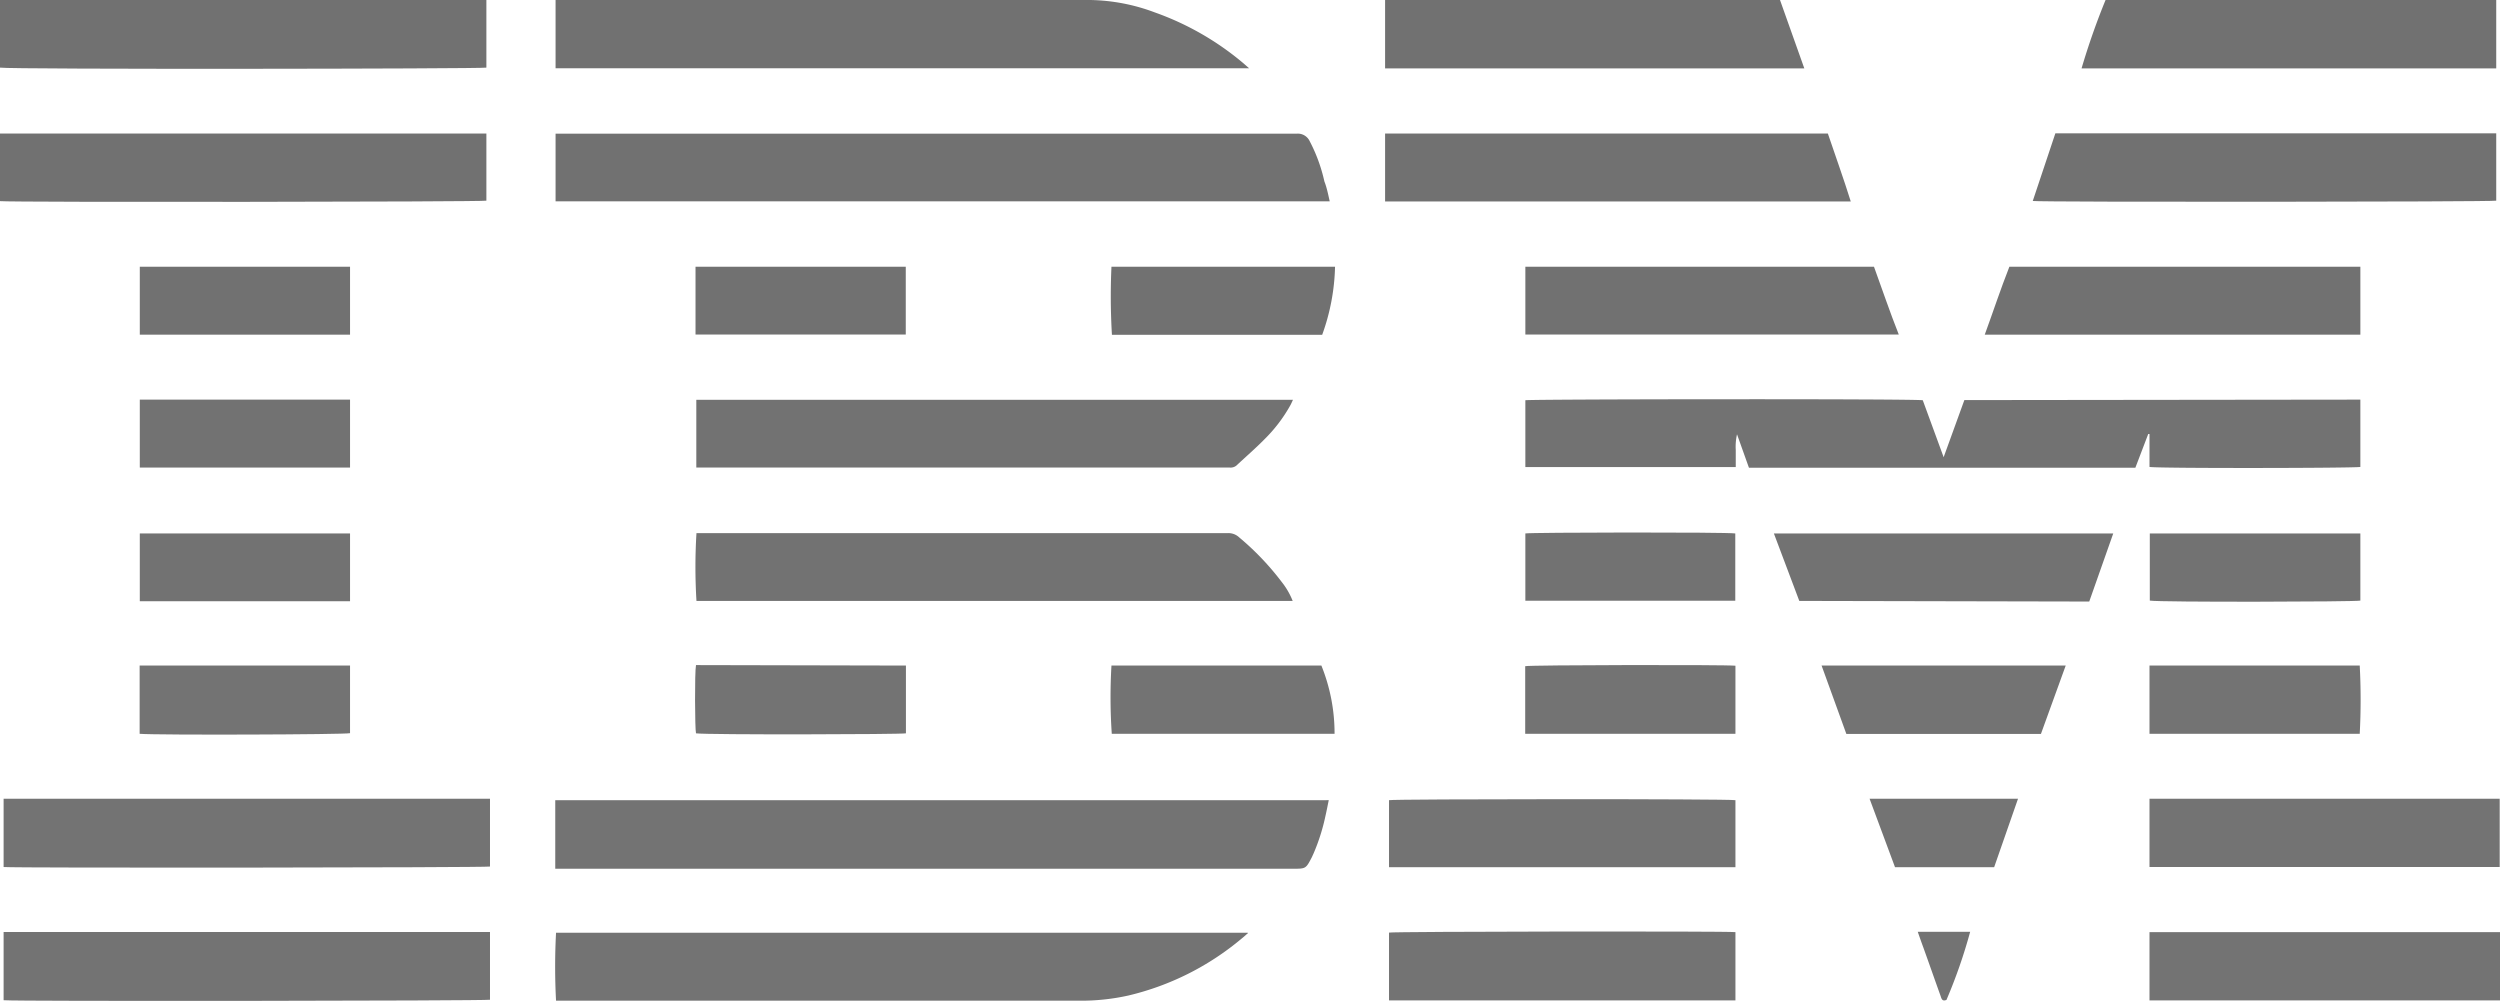
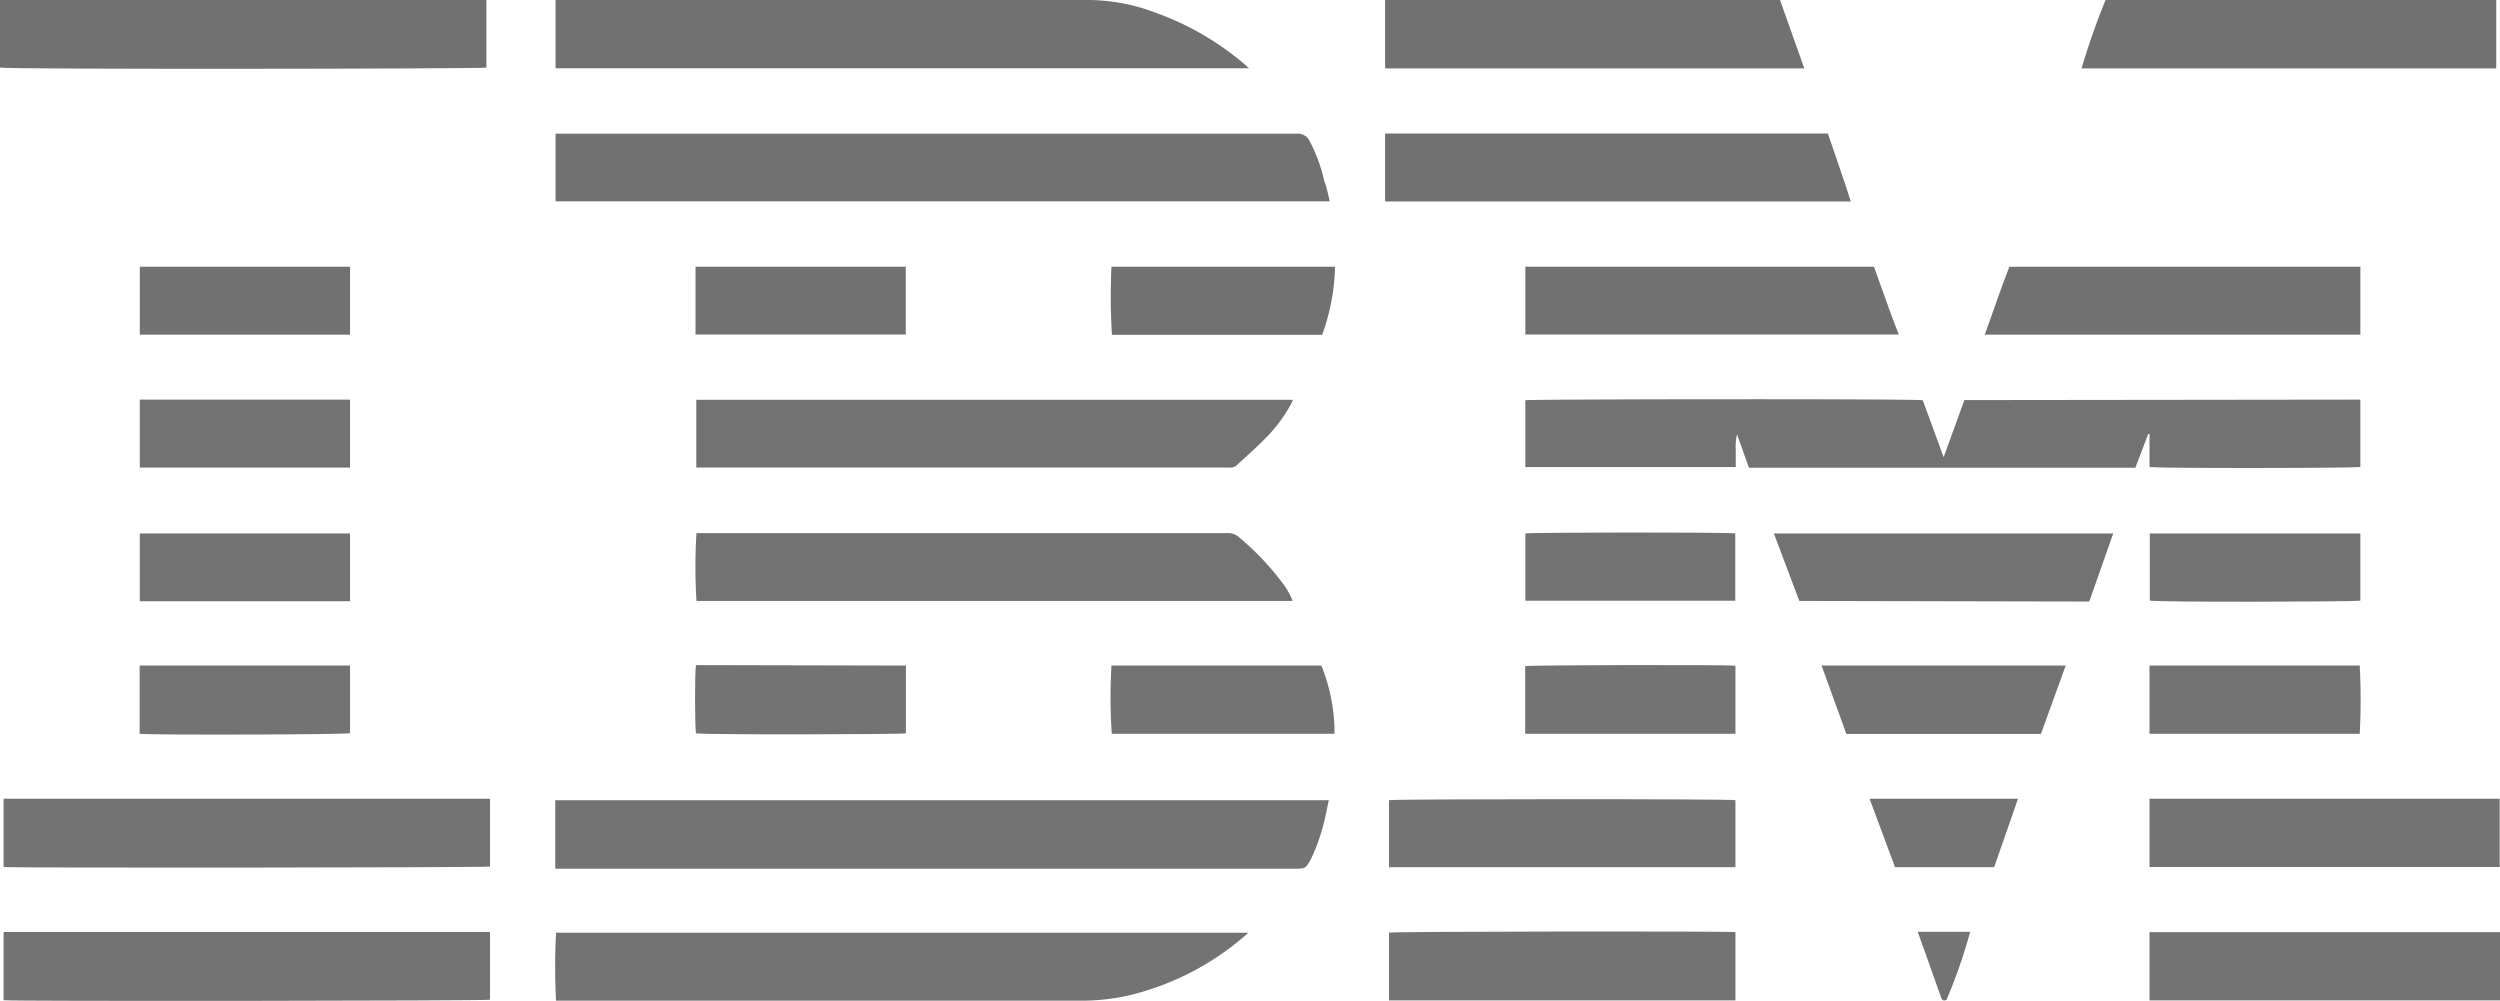
<svg xmlns="http://www.w3.org/2000/svg" viewBox="0 0 159.34 63.79">
  <defs>
    <style>.cls-1{fill:#727272;}.cls-2{fill:#737373;}.cls-3{fill:#717171;}</style>
  </defs>
  <title>Asset 13</title>
  <g id="Layer_2" data-name="Layer 2">
    <g id="Layer_2-2" data-name="Layer 2">
      <path class="cls-1" d="M150.44,25.47v4.29c-.28.08-12.95.1-13.44,0v-2.1l-.08,0-.82,2.15H111.47l-.76-2.13a3.59,3.59,0,0,0-.08,1c0,.35,0,.71,0,1.09H97.22V25.51c.27-.07,24.69-.1,25.33,0l1.33,3.63,1.32-3.64Z" />
      <path class="cls-2" d="M35.39,55.29V51l0,0,0,0,.15,0h49a.85.85,0,0,1,.15,0c-.07.33-.13.66-.21,1a12.63,12.63,0,0,1-.76,2.4l-.11.24c-.38.73-.38.73-1.2.73H35.39Z" />
      <path class="cls-3" d="M84.75,12.83H35.41V8.52l.24,0h47a.83.83,0,0,1,.82.47,10.3,10.3,0,0,1,.94,2.57C84.56,11.94,84.65,12.38,84.75,12.83Z" />
      <path class="cls-2" d="M79.55,59.46c-.13.12-.26.24-.4.35a17.49,17.49,0,0,1-7.23,3.64,13.81,13.81,0,0,1-3.07.33H35.44a41.08,41.08,0,0,1,0-4.33l0,0,0,0,.3,0H79.5Z" />
      <path class="cls-3" d="M35.41,4.35V0H69.49A12.23,12.23,0,0,1,73.6.79a18.14,18.14,0,0,1,5.67,3.26l.34.3Z" />
      <path class="cls-1" d="M82.39,38.3h-38a35.48,35.48,0,0,1,0-4.32l.24,0H78.23a1,1,0,0,1,.75.27,17.34,17.34,0,0,1,2.71,2.84A4.75,4.75,0,0,1,82.39,38.3Z" />
      <path class="cls-1" d="M82.41,25.48c-.07.15-.12.27-.19.39A9.58,9.58,0,0,1,80.59,28c-.55.56-1.15,1.08-1.73,1.62a.58.58,0,0,1-.48.18h-34V25.48Z" />
      <path class="cls-2" d="M.23,55.26V50.91h31v4.32C30.94,55.3.93,55.33.23,55.26Z" />
      <path class="cls-2" d="M.23,63.75V59.4h31v4.32C30.94,63.79,1,63.83.23,63.75Z" />
      <path class="cls-3" d="M31,0V4.31c-.27.08-30.31.12-31,0V0Z" />
-       <path class="cls-3" d="M0,12.82V8.51H31v4.28C30.72,12.87.7,12.9,0,12.82Z" />
      <path class="cls-3" d="M88.28,12.84V8.51H116.5c.48,1.42,1,2.86,1.46,4.33Z" />
-       <path class="cls-3" d="M129.56,12.81,131,8.5h28.1v4.29C158.83,12.87,130.08,12.89,129.56,12.81Z" />
      <path class="cls-3" d="M88.28,4.36V0h25.17L115,4.36Z" />
      <path class="cls-3" d="M159.1,0V4.36H132.67A45.69,45.69,0,0,1,134.2,0Z" />
      <path class="cls-3" d="M150.44,17v4.33H126.5c.53-1.45,1-2.88,1.57-4.33Z" />
      <path class="cls-3" d="M119.44,17c.52,1.42,1,2.86,1.58,4.32H97.22V17Z" />
      <path class="cls-2" d="M137,55.26V50.91h22.32v4.35Z" />
      <path class="cls-2" d="M159.34,59.41v4.35H137V59.41Z" />
      <path class="cls-2" d="M110.61,55.27H88.53V51c.27-.08,21.68-.09,22.08,0Z" />
      <path class="cls-2" d="M110.61,59.41v4.35H88.53V59.44C88.8,59.37,109.89,59.34,110.61,59.41Z" />
      <path class="cls-1" d="M114.68,38.3,113.06,34h21.63l-1.53,4.34Z" />
      <path class="cls-2" d="M70.84,42.42H84.22a11.56,11.56,0,0,1,.84,4.35H70.86A34.8,34.8,0,0,1,70.84,42.42Z" />
      <path class="cls-2" d="M130.08,46.78h-12.4l-1.58-4.36h15.56Z" />
      <path class="cls-3" d="M70.84,17H85.09a13.57,13.57,0,0,1-.82,4.34H70.87A41.43,41.43,0,0,1,70.84,17Z" />
      <path class="cls-2" d="M8.9,46.77V42.42H22.31v4.31C22,46.82,10,46.86,8.9,46.77Z" />
      <path class="cls-2" d="M57.74,42.42v4.32c-.29.07-12.66.1-13.38,0-.07-.26-.09-3.88,0-4.35Z" />
      <path class="cls-2" d="M137,46.77V42.42H150.4a41.81,41.81,0,0,1,0,4.35Z" />
      <path class="cls-2" d="M110.61,42.43v4.34H97.21V42.46C97.49,42.38,110,42.36,110.61,42.43Z" />
      <path class="cls-3" d="M22.31,17v4.33H8.91V17Z" />
      <path class="cls-3" d="M57.73,17v4.32H44.33V17Z" />
      <path class="cls-1" d="M22.31,25.47V29.8H8.91V25.47Z" />
      <path class="cls-1" d="M150.44,34v4.28c-.27.08-12.78.11-13.42,0V34Z" />
      <path class="cls-1" d="M22.31,34v4.32H8.91V34Z" />
      <path class="cls-1" d="M110.6,38.29H97.22V34c.27-.07,12.82-.09,13.38,0Z" />
      <path class="cls-2" d="M119.16,50.91h9.46l-1.52,4.36h-6.32Z" />
      <path class="cls-2" d="M122.23,59.39h3.34a33.16,33.16,0,0,1-1.51,4.34c-.23.09-.3,0-.37-.24-.36-1-.73-2.06-1.1-3.09C122.47,60.08,122.36,59.76,122.23,59.39Z" />
    </g>
  </g>
</svg>